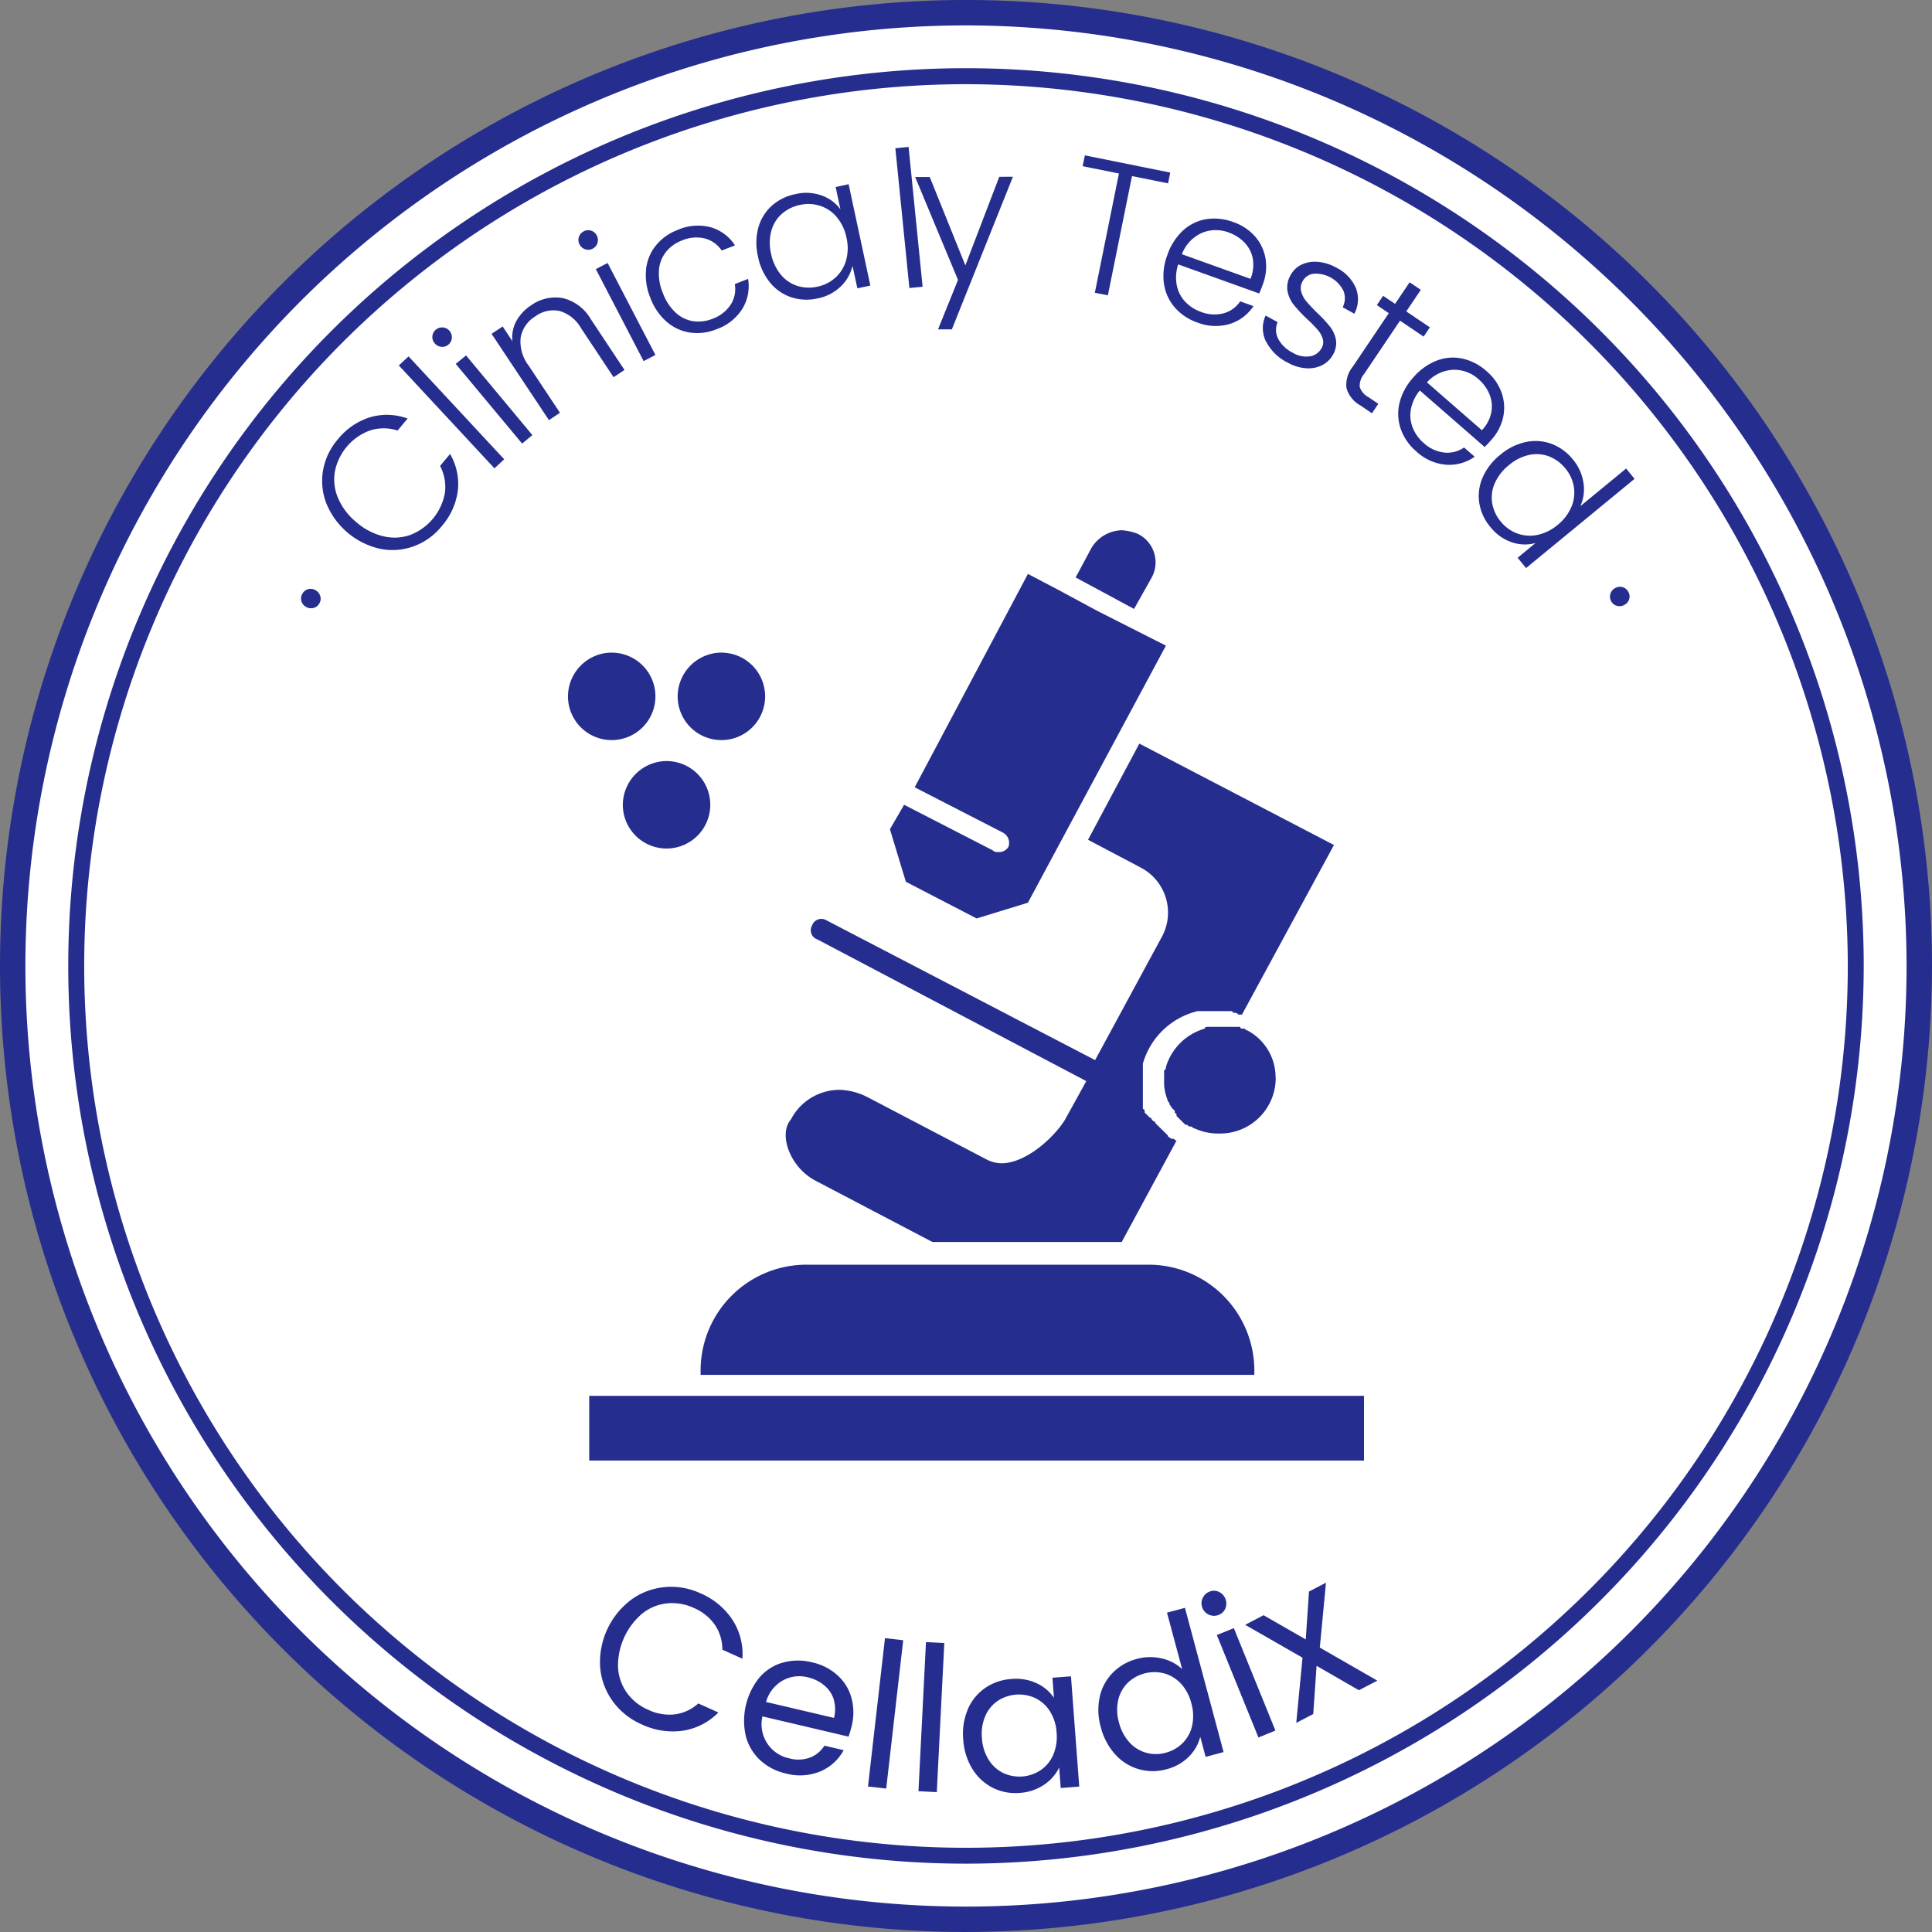
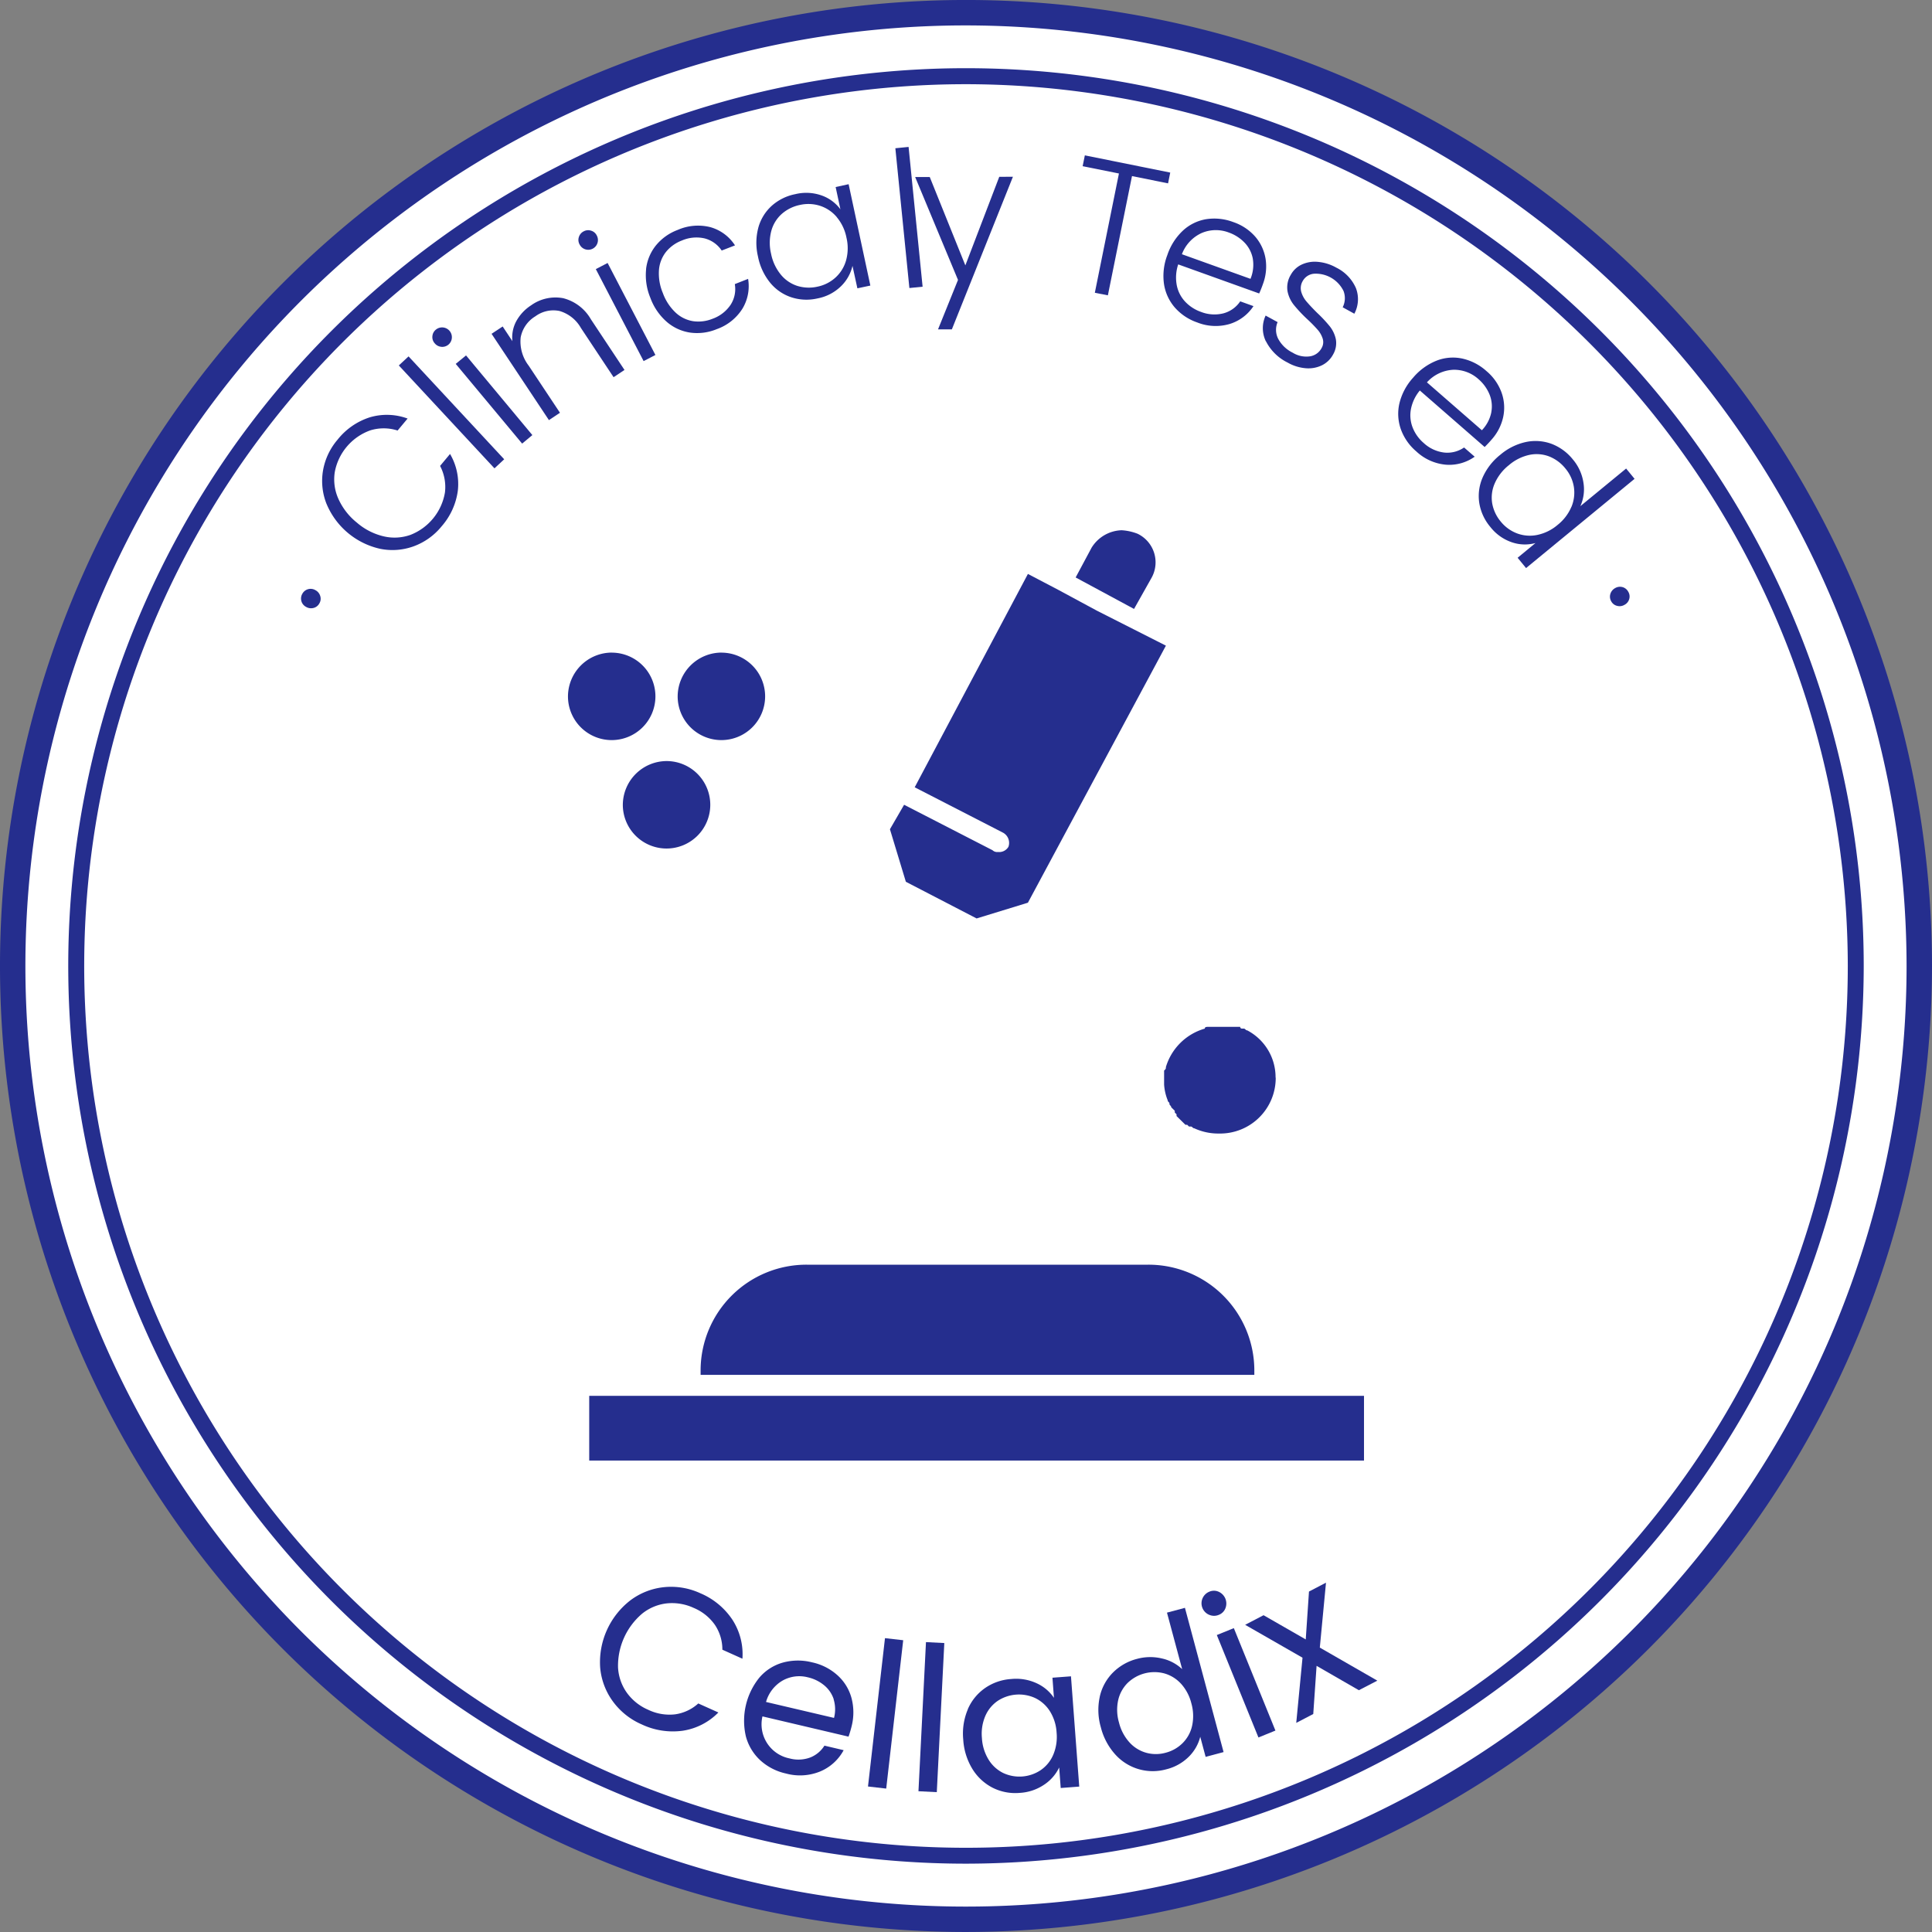
<svg xmlns="http://www.w3.org/2000/svg" viewBox="0 0 150 150" height="150" width="150">
  <rect x="0" y="0" width="150" height="150" fill="#808080" stroke="none" />
  <defs>
    <clipPath id="0n2rvjfada">
      <path d="M0 0h150v150H0z" style="fill:none" data-name="사각형 784" />
    </clipPath>
  </defs>
  <g data-name="그룹 2069">
    <g style="clip-path:url(#0n2rvjfada)" data-name="그룹 2068">
      <path style="fill:#fff" transform="translate(.42 .419)" d="M148.593 74.581A74.013 74.013 0 1 1 74.579.567a74.014 74.014 0 0 1 74.014 74.014" data-name="패스 2516" />
      <path style="fill:#252e8e" transform="translate(0 -.001)" d="M75 150a75 75 0 1 1 75-75 75.085 75.085 0 0 1-75 75M75 1.974A73.027 73.027 0 1 0 148.026 75 73.11 73.11 0 0 0 75 1.974" data-name="패스 2517" />
      <path style="fill:#252e8e" transform="translate(2.256 2.256)" d="M72.743 142.439a69.7 69.7 0 1 1 69.7-69.7 69.776 69.776 0 0 1-69.7 69.7m0-138.158a68.462 68.462 0 1 0 68.463 68.463A68.541 68.541 0 0 0 72.743 4.281" data-name="패스 2518" />
      <path style="fill:#252e8e" transform="translate(9.946 19.453)" d="M14.4 27.747a.75.75 0 0 1-.58-.08.724.724 0 0 1-.366-.449.733.733 0 0 1 .075-.574.731.731 0 0 1 1.017-.275.745.745 0 0 1 .371.453.691.691 0 0 1-.063.564.714.714 0 0 1-.454.362" data-name="패스 2519" />
      <path style="fill:#252e8e" transform="translate(10.642 13.704)" d="M14.713 25.426a4.819 4.819 0 0 1-.277-2.59 4.979 4.979 0 0 1 1.128-2.4 5.214 5.214 0 0 1 2.521-1.744 4.658 4.658 0 0 1 2.919.1l-.776.93a3.542 3.542 0 0 0-2.117-.014 4.268 4.268 0 0 0-2.756 3.212 3.667 3.667 0 0 0 .259 2.068 4.963 4.963 0 0 0 1.441 1.875 4.882 4.882 0 0 0 2.1 1.076 3.679 3.679 0 0 0 2.077-.118 4.3 4.3 0 0 0 2.67-3.281 3.513 3.513 0 0 0-.376-2.07l.773-.928a4.6 4.6 0 0 1 .606 2.843 5.261 5.261 0 0 1-1.267 2.783 5 5 0 0 1-2.158 1.541 4.815 4.815 0 0 1-2.592.2 5.893 5.893 0 0 1-4.171-3.478" data-name="패스 2520" />
      <path style="fill:#252e8e" transform="rotate(-42.905 51.584 -25.213)" d="M0 0h1.032v10.907H0z" data-name="패스 2549" />
      <path style="fill:#252e8e" transform="translate(14.283 10.813)" d="M19.983 16.113a.738.738 0 0 1-.52-.279.707.707 0 0 1-.174-.554.723.723 0 0 1 .27-.5.759.759 0 0 1 1.238.656.746.746 0 0 1-.813.679m1.916.667 5.149 6.185-.794.661-5.155-6.189z" data-name="패스 2521" />
      <path style="fill:#252e8e" transform="translate(16.24 9.824)" d="M27.446 13.318a3.462 3.462 0 0 1 2.192 1.65l2.608 3.932-.848.561-2.541-3.83a2.809 2.809 0 0 0-1.657-1.31 2.351 2.351 0 0 0-1.875.414 2.434 2.434 0 0 0-1.14 1.64 3.075 3.075 0 0 0 .621 2.19l2.43 3.659-.858.569-4.453-6.7.862-.569.757 1.142a2.648 2.648 0 0 1 .3-1.553 3.422 3.422 0 0 1 1.147-1.229 3.238 3.238 0 0 1 2.46-.562" data-name="패스 2522" />
      <path style="fill:#252e8e" transform="translate(19.109 7.605)" d="M26.335 11.753a.745.745 0 0 1-.446-.383.711.711 0 0 1-.052-.578.74.74 0 0 1 .371-.435.723.723 0 0 1 .569-.054.709.709 0 0 1 .446.374.749.749 0 0 1 .056.585.752.752 0 0 1-.943.491m1.73 1.06 3.711 7.142-.916.475-3.711-7.142z" data-name="패스 2523" />
      <path style="fill:#252e8e" transform="translate(21.332 7.452)" d="M28.826 13.462a3.564 3.564 0 0 1 .761-1.85 3.961 3.961 0 0 1 1.694-1.212 3.913 3.913 0 0 1 2.552-.212 3.347 3.347 0 0 1 1.9 1.412L34.7 12a2.277 2.277 0 0 0-1.328-.943 2.843 2.843 0 0 0-1.765.165 2.9 2.9 0 0 0-1.224.876 2.582 2.582 0 0 0-.552 1.4 3.888 3.888 0 0 0 .3 1.8 3.921 3.921 0 0 0 1.008 1.535 2.58 2.58 0 0 0 1.358.654 2.941 2.941 0 0 0 1.494-.19 2.84 2.84 0 0 0 1.4-1.083 2.245 2.245 0 0 0 .327-1.608l1.032-.406a3.381 3.381 0 0 1-.437 2.31 3.875 3.875 0 0 1-2 1.594 3.961 3.961 0 0 1-2.064.266 3.567 3.567 0 0 1-1.817-.837 4.542 4.542 0 0 1-1.267-1.854 4.573 4.573 0 0 1-.334-2.221" data-name="패스 2524" />
      <path style="fill:#252e8e" transform="translate(24.987 6.085)" d="M33.886 11.6a3.552 3.552 0 0 1 1.037-1.7 3.86 3.86 0 0 1 1.833-.91 3.575 3.575 0 0 1 2.047.1 3.094 3.094 0 0 1 1.46 1.076l-.371-1.73 1.008-.22 1.687 7.87-1.007.214-.38-1.743a3.216 3.216 0 0 1-.9 1.589 3.552 3.552 0 0 1-1.826.94 3.788 3.788 0 0 1-2.03-.092 3.574 3.574 0 0 1-1.644-1.138 4.612 4.612 0 0 1-.938-2.03 4.57 4.57 0 0 1 .026-2.228m6.1-.818a2.846 2.846 0 0 0-1.3-.884 2.963 2.963 0 0 0-1.561-.071 3.058 3.058 0 0 0-1.419.7 2.715 2.715 0 0 0-.809 1.311 3.623 3.623 0 0 0-.021 1.775 3.668 3.668 0 0 0 .747 1.612 2.741 2.741 0 0 0 1.281.886 3.041 3.041 0 0 0 1.581.061 2.949 2.949 0 0 0 1.394-.707 2.842 2.842 0 0 0 .822-1.337 3.54 3.54 0 0 0 .03-1.755 3.516 3.516 0 0 0-.747-1.588" data-name="패스 2525" />
      <path style="fill:#252e8e" transform="rotate(-5.73 149.753 -688.768)" d="M0 0h1.032v10.907H0z" data-name="패스 2550" />
      <path style="fill:#252e8e" transform="translate(30.234 5.839)" d="m48.41 7.884-4.742 11.85h-1.074l1.551-3.84-3.326-7.988h1.133l2.764 6.86 2.632-6.876z" data-name="패스 2526" />
      <path style="fill:#252e8e" transform="translate(35.767 5.13)" d="m55.09 8.269-.169.837-2.8-.566-1.873 9.26-1.012-.2 1.871-9.26-2.818-.567.171-.841z" data-name="패스 2527" />
      <path style="fill:#252e8e" transform="translate(38.432 7.218)" d="m59.325 15.565-6.282-2.256a3.218 3.218 0 0 0-.111 1.621 2.592 2.592 0 0 0 .653 1.274 3.074 3.074 0 0 0 1.218.79 2.867 2.867 0 0 0 1.755.115 2.275 2.275 0 0 0 1.3-.931l1.029.371a3.411 3.411 0 0 1-1.838 1.384 3.865 3.865 0 0 1-2.533-.118 4.069 4.069 0 0 1-1.742-1.166 3.608 3.608 0 0 1-.837-1.836 4.517 4.517 0 0 1 .263-2.23 4.6 4.6 0 0 1 1.213-1.9 3.513 3.513 0 0 1 1.799-.883 4.156 4.156 0 0 1 2.1.221 3.948 3.948 0 0 1 1.727 1.152 3.491 3.491 0 0 1 .79 1.718 3.867 3.867 0 0 1-.2 1.925 7.784 7.784 0 0 1-.3.752m-.493-2.7a2.438 2.438 0 0 0-.641-1.248 3.147 3.147 0 0 0-1.224-.785 2.807 2.807 0 0 0-2.094.033 2.936 2.936 0 0 0-1.546 1.652l5.325 1.911a2.857 2.857 0 0 0 .179-1.563" data-name="패스 2528" />
      <path style="fill:#252e8e" transform="translate(41.72 8.648)" d="M56.562 17.853a2.326 2.326 0 0 1-.019-2l.93.508a1.53 1.53 0 0 0 .033 1.271 2.521 2.521 0 0 0 1.135 1.1 2 2 0 0 0 1.349.285 1.231 1.231 0 0 0 .895-.635.909.909 0 0 0 .094-.721 1.925 1.925 0 0 0-.385-.693 10.873 10.873 0 0 0-.8-.818 11.213 11.213 0 0 1-1.051-1.114 2.459 2.459 0 0 1-.5-1.071 1.879 1.879 0 0 1 .256-1.281 1.859 1.859 0 0 1 .836-.787 2.419 2.419 0 0 1 1.26-.214 3.526 3.526 0 0 1 1.436.449 3.2 3.2 0 0 1 1.52 1.582 2.4 2.4 0 0 1-.12 1.995l-.905-.5a1.561 1.561 0 0 0 .064-1.267 2.4 2.4 0 0 0-2.3-1.337 1.108 1.108 0 0 0-.867.566 1.088 1.088 0 0 0-.12.818 2 2 0 0 0 .4.757c.2.237.472.529.827.883a10.658 10.658 0 0 1 1 1.067 2.43 2.43 0 0 1 .465.994 1.748 1.748 0 0 1-.211 1.178 1.979 1.979 0 0 1-.867.844 2.4 2.4 0 0 1-1.253.23 3.372 3.372 0 0 1-1.419-.444 3.719 3.719 0 0 1-1.676-1.65" data-name="패스 2529" />
-       <path style="fill:#252e8e" transform="translate(44.471 9.325)" d="m64.226 15.572-2.792 4.145a1.416 1.416 0 0 0-.336 1 1.376 1.376 0 0 0 .661.783l.783.526-.494.735-.916-.618a2.258 2.258 0 0 1-1.062-1.326 2.242 2.242 0 0 1 .494-1.683l2.792-4.145-.93-.625.487-.721.93.625 1.128-1.676.869.587-1.13 1.675 1.833 1.234-.484.722z" data-name="패스 2530" />
      <path style="fill:#252e8e" transform="translate(46.193 11.812)" d="m69.076 22.894-5.034-4.388a3.22 3.22 0 0 0-.695 1.469 2.6 2.6 0 0 0 .146 1.426 3.045 3.045 0 0 0 .848 1.18 2.842 2.842 0 0 0 1.593.743 2.291 2.291 0 0 0 1.544-.393l.823.715a3.406 3.406 0 0 1-2.214.623 3.85 3.85 0 0 1-2.317-1.032 4.065 4.065 0 0 1-1.2-1.72 3.6 3.6 0 0 1-.113-2.014 4.544 4.544 0 0 1 1.057-1.984 4.636 4.636 0 0 1 1.821-1.326 3.476 3.476 0 0 1 2-.167 4.132 4.132 0 0 1 1.875.968 3.919 3.919 0 0 1 1.187 1.7 3.479 3.479 0 0 1 .113 1.889 3.843 3.843 0 0 1-.884 1.72 8.601 8.601 0 0 1-.554.592m.517-2.695a2.451 2.451 0 0 0-.141-1.4 3.14 3.14 0 0 0-.848-1.17 2.813 2.813 0 0 0-1.962-.733 2.945 2.945 0 0 0-2.044.977l4.266 3.718a2.823 2.823 0 0 0 .733-1.393" data-name="패스 2531" />
      <path style="fill:#252e8e" transform="translate(48.852 14.569)" d="M69.626 19.747a3.6 3.6 0 0 1 1.99.146 3.906 3.906 0 0 1 1.65 1.21 3.629 3.629 0 0 1 .82 1.807 3.158 3.158 0 0 1-.242 1.821l3.556-2.923.656.8-8.425 6.928-.655-.8 1.387-1.144a3.113 3.113 0 0 1-1.831-.057 3.581 3.581 0 0 1-1.669-1.185A3.828 3.828 0 0 1 66 24.493a3.587 3.587 0 0 1 .258-1.986 4.627 4.627 0 0 1 1.372-1.767 4.54 4.54 0 0 1 2-.994m3.523 5.041a2.883 2.883 0 0 0 .188-1.56 2.966 2.966 0 0 0-.653-1.419 3.06 3.06 0 0 0-1.267-.94 2.73 2.73 0 0 0-1.541-.118 3.622 3.622 0 0 0-1.586.8 3.673 3.673 0 0 0-1.09 1.4A2.745 2.745 0 0 0 67 24.5a3.024 3.024 0 0 0 .672 1.433 2.985 2.985 0 0 0 1.269.914 2.826 2.826 0 0 0 1.563.115 3.532 3.532 0 0 0 1.574-.776 3.575 3.575 0 0 0 1.069-1.394" data-name="패스 2532" />
      <path style="fill:#252e8e" transform="translate(53.188 19.384)" d="M71.84 26.731a.762.762 0 0 1 .369-.454.741.741 0 0 1 .574-.078.726.726 0 0 1 .449.364.71.71 0 0 1 .073.562.722.722 0 0 1-.364.447.737.737 0 0 1-.58.082.7.7 0 0 1-.451-.346.718.718 0 0 1-.071-.576" data-name="패스 2533" />
      <path style="fill:#252e8e" transform="translate(22.388 21.561)" d="M33.659 29.11a3.395 3.395 0 1 1-3.433 3.39 3.414 3.414 0 0 1 3.433-3.394" data-name="패스 2534" />
      <path style="fill:#252e8e" transform="translate(38.459 33.924)" d="M60.576 49.739a4.11 4.11 0 0 0-2.2-3.666c-.136 0-.136-.136-.275-.136h-.136a.134.134 0 0 1-.138-.136h-2.47c-.138 0-.275 0-.275.136a4.424 4.424 0 0 0-3.022 2.987c0 .136 0 .136-.138.272v1.086A3.922 3.922 0 0 0 52.2 51.5c0 .136.138.136.138.272s.136.136.136.272l.139.136.138.136v.136l.136.136v.136l.138.136.138.136.138.136.138.136.138.136h.138l.138.136h.136c.138 0 .138.136.275.136a4.432 4.432 0 0 0 1.923.407 4.315 4.315 0 0 0 4.4-4.345" data-name="패스 2535" />
      <path style="fill:#252e8e" transform="translate(20.576 25.143)" d="M31.213 33.946a3.395 3.395 0 1 1-3.433 3.394 3.414 3.414 0 0 1 3.433-3.394" data-name="패스 2536" />
      <path style="fill:#252e8e" transform="translate(35.537 17.517)" d="M53.884 27.317a2.464 2.464 0 0 0-1.1-3.394 4.06 4.06 0 0 0-1.236-.272 2.84 2.84 0 0 0-2.336 1.358l-1.236 2.308 4.533 2.444z" data-name="패스 2537" />
      <path style="fill:#252e8e" transform="translate(18.764 21.561)" d="M28.767 29.11a3.395 3.395 0 1 1-3.434 3.39 3.413 3.413 0 0 1 3.434-3.394" data-name="패스 2538" />
      <path style="fill:#252e8e" transform="translate(29.401 18.961)" d="m46.423 52.347 3.983-1.222L61.12 31.167l-5.358-2.715-3.022-1.63-2.334-1.222-8.79 16.564 6.869 3.53a.905.905 0 0 1 .411 1.086.832.832 0 0 1-.823.407.509.509 0 0 1-.413-.136l-6.867-3.53-1.1 1.9L40.93 49.5z" data-name="패스 2539" />
      <path style="fill:#252e8e" transform="translate(19.466 46.114)" d="M78.745 62.259H26.281v5.024h60.154v-5.024z" data-name="패스 2540" />
      <path style="fill:#252e8e" transform="translate(23.147 41.781)" d="M64.488 56.409h-25a8.218 8.218 0 0 0-8.24 8.146v.407h42.991v-.407A8.218 8.218 0 0 0 66 56.409z" data-name="패스 2541" />
-       <path style="fill:#252e8e" transform="translate(25.958 24.566)" d="m37.368 67.109 9.064 4.752h14.7l4.258-7.875c-.138 0-.138-.136-.275-.136h-.138c-.138-.136-.275-.136-.275-.272l-.138-.136-.138-.136-.136-.136-.139-.136-.136-.136-.138-.136-.138-.136a.134.134 0 0 0-.138-.136l-.138-.136a.134.134 0 0 0-.138-.136 10330337052372.91 10330337052372.91 0 0 0-.413-.407v-.136a.133.133 0 0 0-.136-.136v-3.53a5.845 5.845 0 0 1 4.256-4.073h2.474c.138 0 .275 0 .275.136h.138c.136 0 .136 0 .273.136h.275L77.61 41.04 62.5 33.167l-3.984 7.468 4.12 2.172a3.944 3.944 0 0 1 1.65 5.293l-5.22 9.64-20.874-10.862a.762.762 0 0 0-1.1.407.747.747 0 0 0 .413 1.086l20.876 11-1.648 2.987c-.825 1.358-3.022 3.394-4.944 3.394a2.617 2.617 0 0 1-1.1-.272l-9.339-4.888a5.141 5.141 0 0 0-2.061-.543 4.255 4.255 0 0 0-3.845 2.308c-.961 1.086-.138 3.666 1.923 4.752" data-name="패스 2542" />
      <path style="fill:#252e8e" transform="translate(19.818 52.422)" d="M29.128 71.825a5.236 5.236 0 0 1 2.609-1.02 5.417 5.417 0 0 1 2.818.472 5.6 5.6 0 0 1 2.494 2.061 4.924 4.924 0 0 1 .775 3.022l-1.558-.7a3.428 3.428 0 0 0-.574-1.92 3.782 3.782 0 0 0-1.648-1.323 4 4 0 0 0-2.091-.353 3.71 3.71 0 0 0-1.918.8 5.317 5.317 0 0 0-1.869 4.176A3.719 3.719 0 0 0 28.85 79a3.962 3.962 0 0 0 1.655 1.323 3.816 3.816 0 0 0 2.08.357 3.367 3.367 0 0 0 1.812-.846l1.56.7a4.9 4.9 0 0 1-2.762 1.417A5.654 5.654 0 0 1 30 81.458a5.453 5.453 0 0 1-2.233-1.781 5.212 5.212 0 0 1-.987-2.613 6.077 6.077 0 0 1 2.348-5.239" data-name="패스 2543" />
      <path style="fill:#252e8e" transform="translate(24.574 54.86)" d="M41.3 79.971 34.623 78.4a2.7 2.7 0 0 0 2.1 3.262 2.637 2.637 0 0 0 1.6-.068 2.28 2.28 0 0 0 1.112-.923l1.492.352a3.68 3.68 0 0 1-1.8 1.643 4.139 4.139 0 0 1-2.679.169 4.337 4.337 0 0 1-2-1.032 3.889 3.889 0 0 1-1.116-1.864 5.337 5.337 0 0 1 1.055-4.555 3.726 3.726 0 0 1 1.81-1.159 4.439 4.439 0 0 1 2.279-.021 4.279 4.279 0 0 1 1.983 1.013 3.659 3.659 0 0 1 1.077 1.756 4.362 4.362 0 0 1 .016 2.167 8.218 8.218 0 0 1-.245.829m-1.151-2.9a2.362 2.362 0 0 0-.752-1.091 3.045 3.045 0 0 0-1.262-.613 2.65 2.65 0 0 0-1.95.251A2.8 2.8 0 0 0 34.9 77.28l5.279 1.238a2.669 2.669 0 0 0-.031-1.448" data-name="패스 2544" />
      <path style="fill:#252e8e" transform="rotate(-83.465 111.445 31.576)" d="M0 0h11.593v1.424H0z" data-name="패스 2551" />
      <path style="fill:#252e8e" transform="rotate(-87.117 108.78 32.04)" d="M0 0h11.592v1.425H0z" data-name="패스 2552" />
      <path style="fill:#252e8e" transform="translate(31.812 55.38)" d="M43.327 77.326a3.855 3.855 0 0 1 1.344-1.648 4.012 4.012 0 0 1 2.03-.7 3.793 3.793 0 0 1 1.99.338 3.232 3.232 0 0 1 1.325 1.124l-.116-1.563 1.438-.108.642 8.561-1.438.11-.12-1.594a3.342 3.342 0 0 1-1.165 1.335 3.765 3.765 0 0 1-1.908.639 3.914 3.914 0 0 1-2.106-.407 3.973 3.973 0 0 1-1.57-1.471 4.924 4.924 0 0 1-.7-2.272 4.811 4.811 0 0 1 .36-2.343m6.373.158a2.785 2.785 0 0 0-1.137-1.024 3.01 3.01 0 0 0-2.914.211 2.731 2.731 0 0 0-.966 1.173 3.5 3.5 0 0 0-.265 1.716 3.568 3.568 0 0 0 .52 1.68 2.77 2.77 0 0 0 1.128 1.032 2.973 2.973 0 0 0 2.914-.219 2.742 2.742 0 0 0 .973-1.189 3.541 3.541 0 0 0 .263-1.723 3.481 3.481 0 0 0-.517-1.657" data-name="패스 2545" />
      <path style="fill:#252e8e" transform="translate(36.284 53.117)" d="M49.1 78.619a3.84 3.84 0 0 1 1.015-1.869 4.064 4.064 0 0 1 1.878-1.072 3.9 3.9 0 0 1 1.92-.035 3.345 3.345 0 0 1 1.586.832l-1.179-4.388 1.394-.373 3 11.2-1.393.372-.418-1.56a3.33 3.33 0 0 1-.884 1.544 3.743 3.743 0 0 1-1.749.98 3.913 3.913 0 0 1-3.97-1.157 4.944 4.944 0 0 1-1.114-2.1 4.8 4.8 0 0 1-.084-2.371m6.293-1.029a2.769 2.769 0 0 0-1.309-.794 3 3 0 0 0-2.823.749 2.742 2.742 0 0 0-.731 1.332 3.506 3.506 0 0 0 .061 1.735 3.565 3.565 0 0 0 .822 1.554 2.745 2.745 0 0 0 1.3.8 2.817 2.817 0 0 0 1.506-.005 2.874 2.874 0 0 0 1.316-.75 2.728 2.728 0 0 0 .735-1.347 3.58 3.58 0 0 0-.061-1.744 3.528 3.528 0 0 0-.816-1.532" data-name="패스 2546" />
      <path style="fill:#252e8e" transform="translate(39.696 52.553)" d="M54.189 72.823a.971.971 0 0 1 .014-1.8.89.89 0 0 1 .724.01 1 1 0 0 1 .519 1.278.887.887 0 0 1-.51.51.936.936 0 0 1-.747 0m1.91 1.034 3.229 7.953-1.319.536-3.231-7.953z" data-name="패스 2547" />
      <path style="fill:#252e8e" transform="translate(41.136 52.285)" d="m64.366 78.943-3.283-1.892-.258 3.739-1.321.689.487-5.06-4.454-2.554 1.429-.745L60.242 75l.251-3.718 1.321-.689-.48 5.041L65.8 78.2z" data-name="패스 2548" />
    </g>
  </g>
</svg>